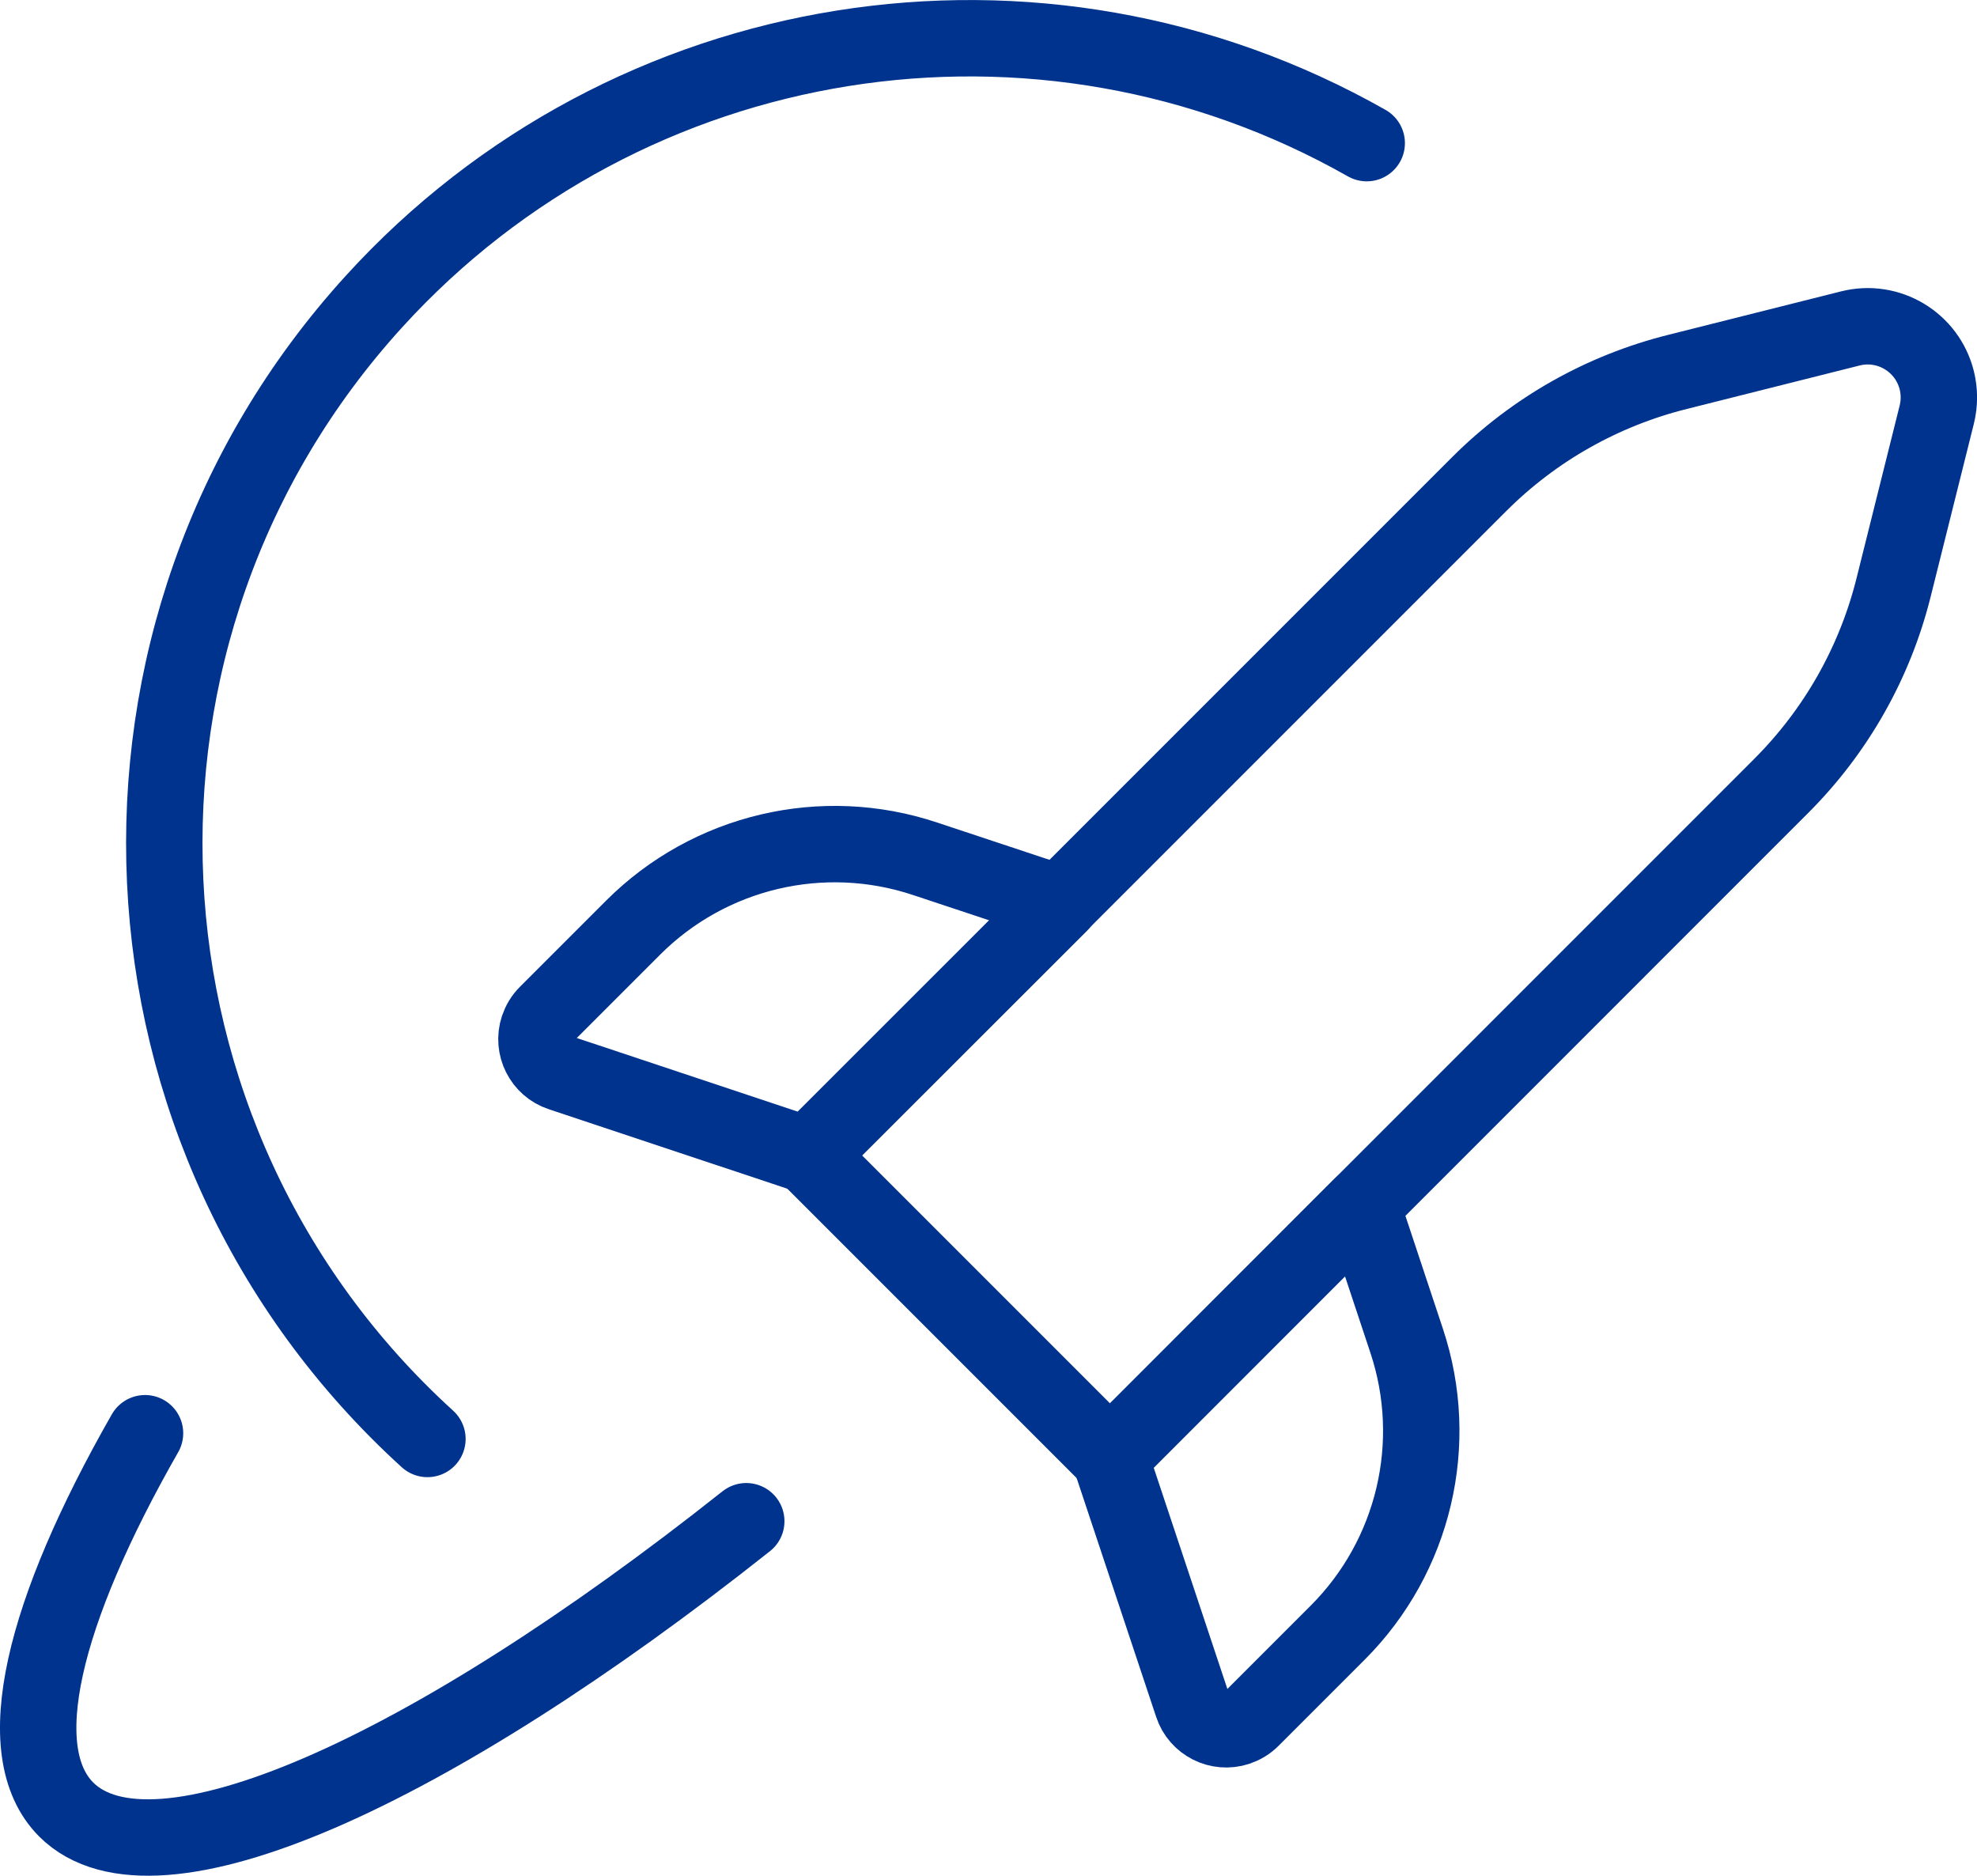
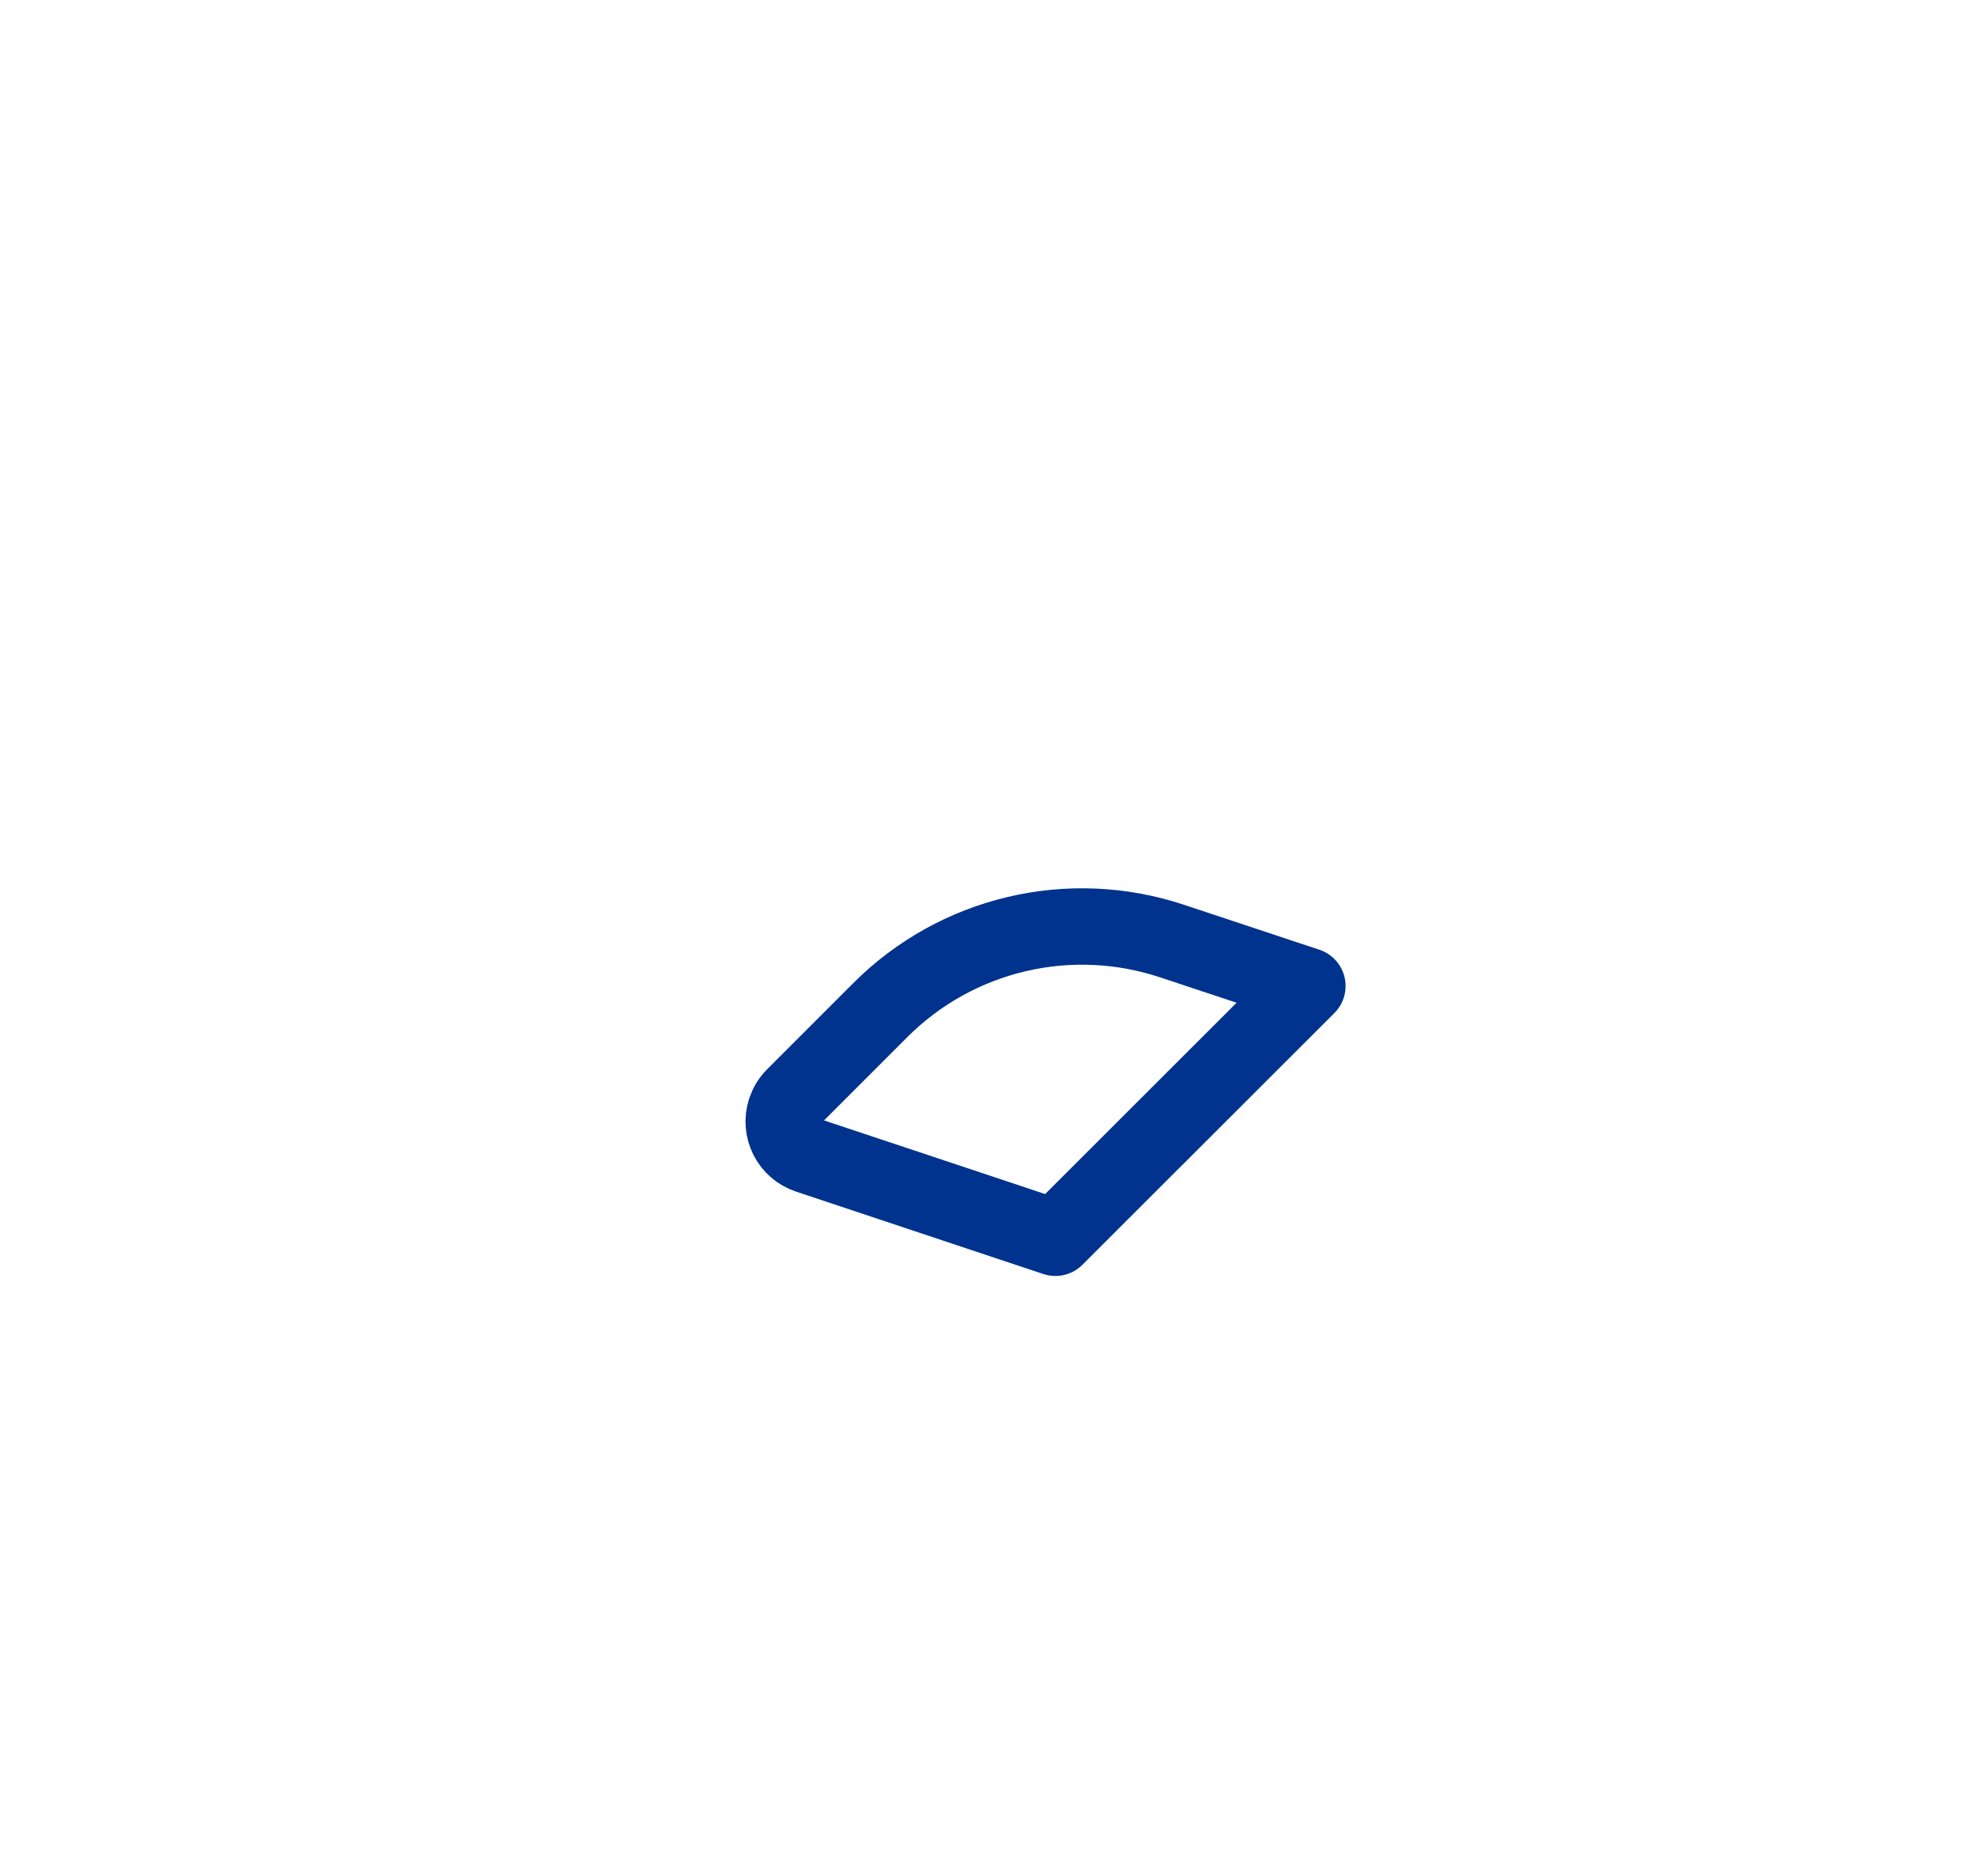
<svg xmlns="http://www.w3.org/2000/svg" id="a" data-name="Space-Rocket-Earth--Streamline-Ultimate.svg" viewBox="0 0 155.27 147.3">
-   <path d="M33.57,113C7.74,89.49,5.87,49.49,29.38,23.67,49.27,1.82,81.64-3.34,107.34,11.24" style="fill: none; stroke: #00338d; stroke-linecap: round; stroke-linejoin: round; stroke-width: 6px;" />
-   <path d="M11.39,112.55c-8.04,14.08-10.73,25-6.19,29.55,6.89,6.88,28.45-2.85,53.41-22.64" style="fill: none; stroke: #00338d; stroke-linecap: round; stroke-linejoin: round; stroke-width: 6px;" />
-   <path d="M87.18,114.45l-23.72-23.72,52.72-52.72c4.3-4.3,9.69-7.34,15.59-8.81l13.56-3.41c3-.75,6.03,1.08,6.78,4.07,.22,.89,.22,1.82,0,2.7l-3.39,13.57c-1.47,5.9-4.52,11.28-8.82,15.58l-52.71,52.72Z" style="fill: none; stroke: #00338d; stroke-linecap: round; stroke-linejoin: round; stroke-width: 6px;" />
-   <path d="M63.47,90.73l-19.42-6.47c-1.47-.48-2.26-2.07-1.78-3.53,.14-.42,.37-.8,.68-1.11l6.77-6.77c6-6,14.88-8.1,22.94-5.41l10.6,3.52-19.79,19.77Z" style="fill: none; stroke: #00338d; stroke-linecap: round; stroke-linejoin: round; stroke-width: 6px;" />
-   <path d="M87.18,114.45l6.47,19.43c.48,1.47,2.07,2.26,3.53,1.78,.42-.14,.8-.37,1.11-.68l6.77-6.77c6-6,8.1-14.88,5.41-22.94l-3.52-10.6-19.77,19.78Z" style="fill: none; stroke: #00338d; stroke-linecap: round; stroke-linejoin: round; stroke-width: 6px;" />
+   <path d="M63.47,90.73c-1.47-.48-2.26-2.07-1.78-3.53,.14-.42,.37-.8,.68-1.11l6.77-6.77c6-6,14.88-8.1,22.94-5.41l10.6,3.52-19.79,19.77Z" style="fill: none; stroke: #00338d; stroke-linecap: round; stroke-linejoin: round; stroke-width: 6px;" />
</svg>